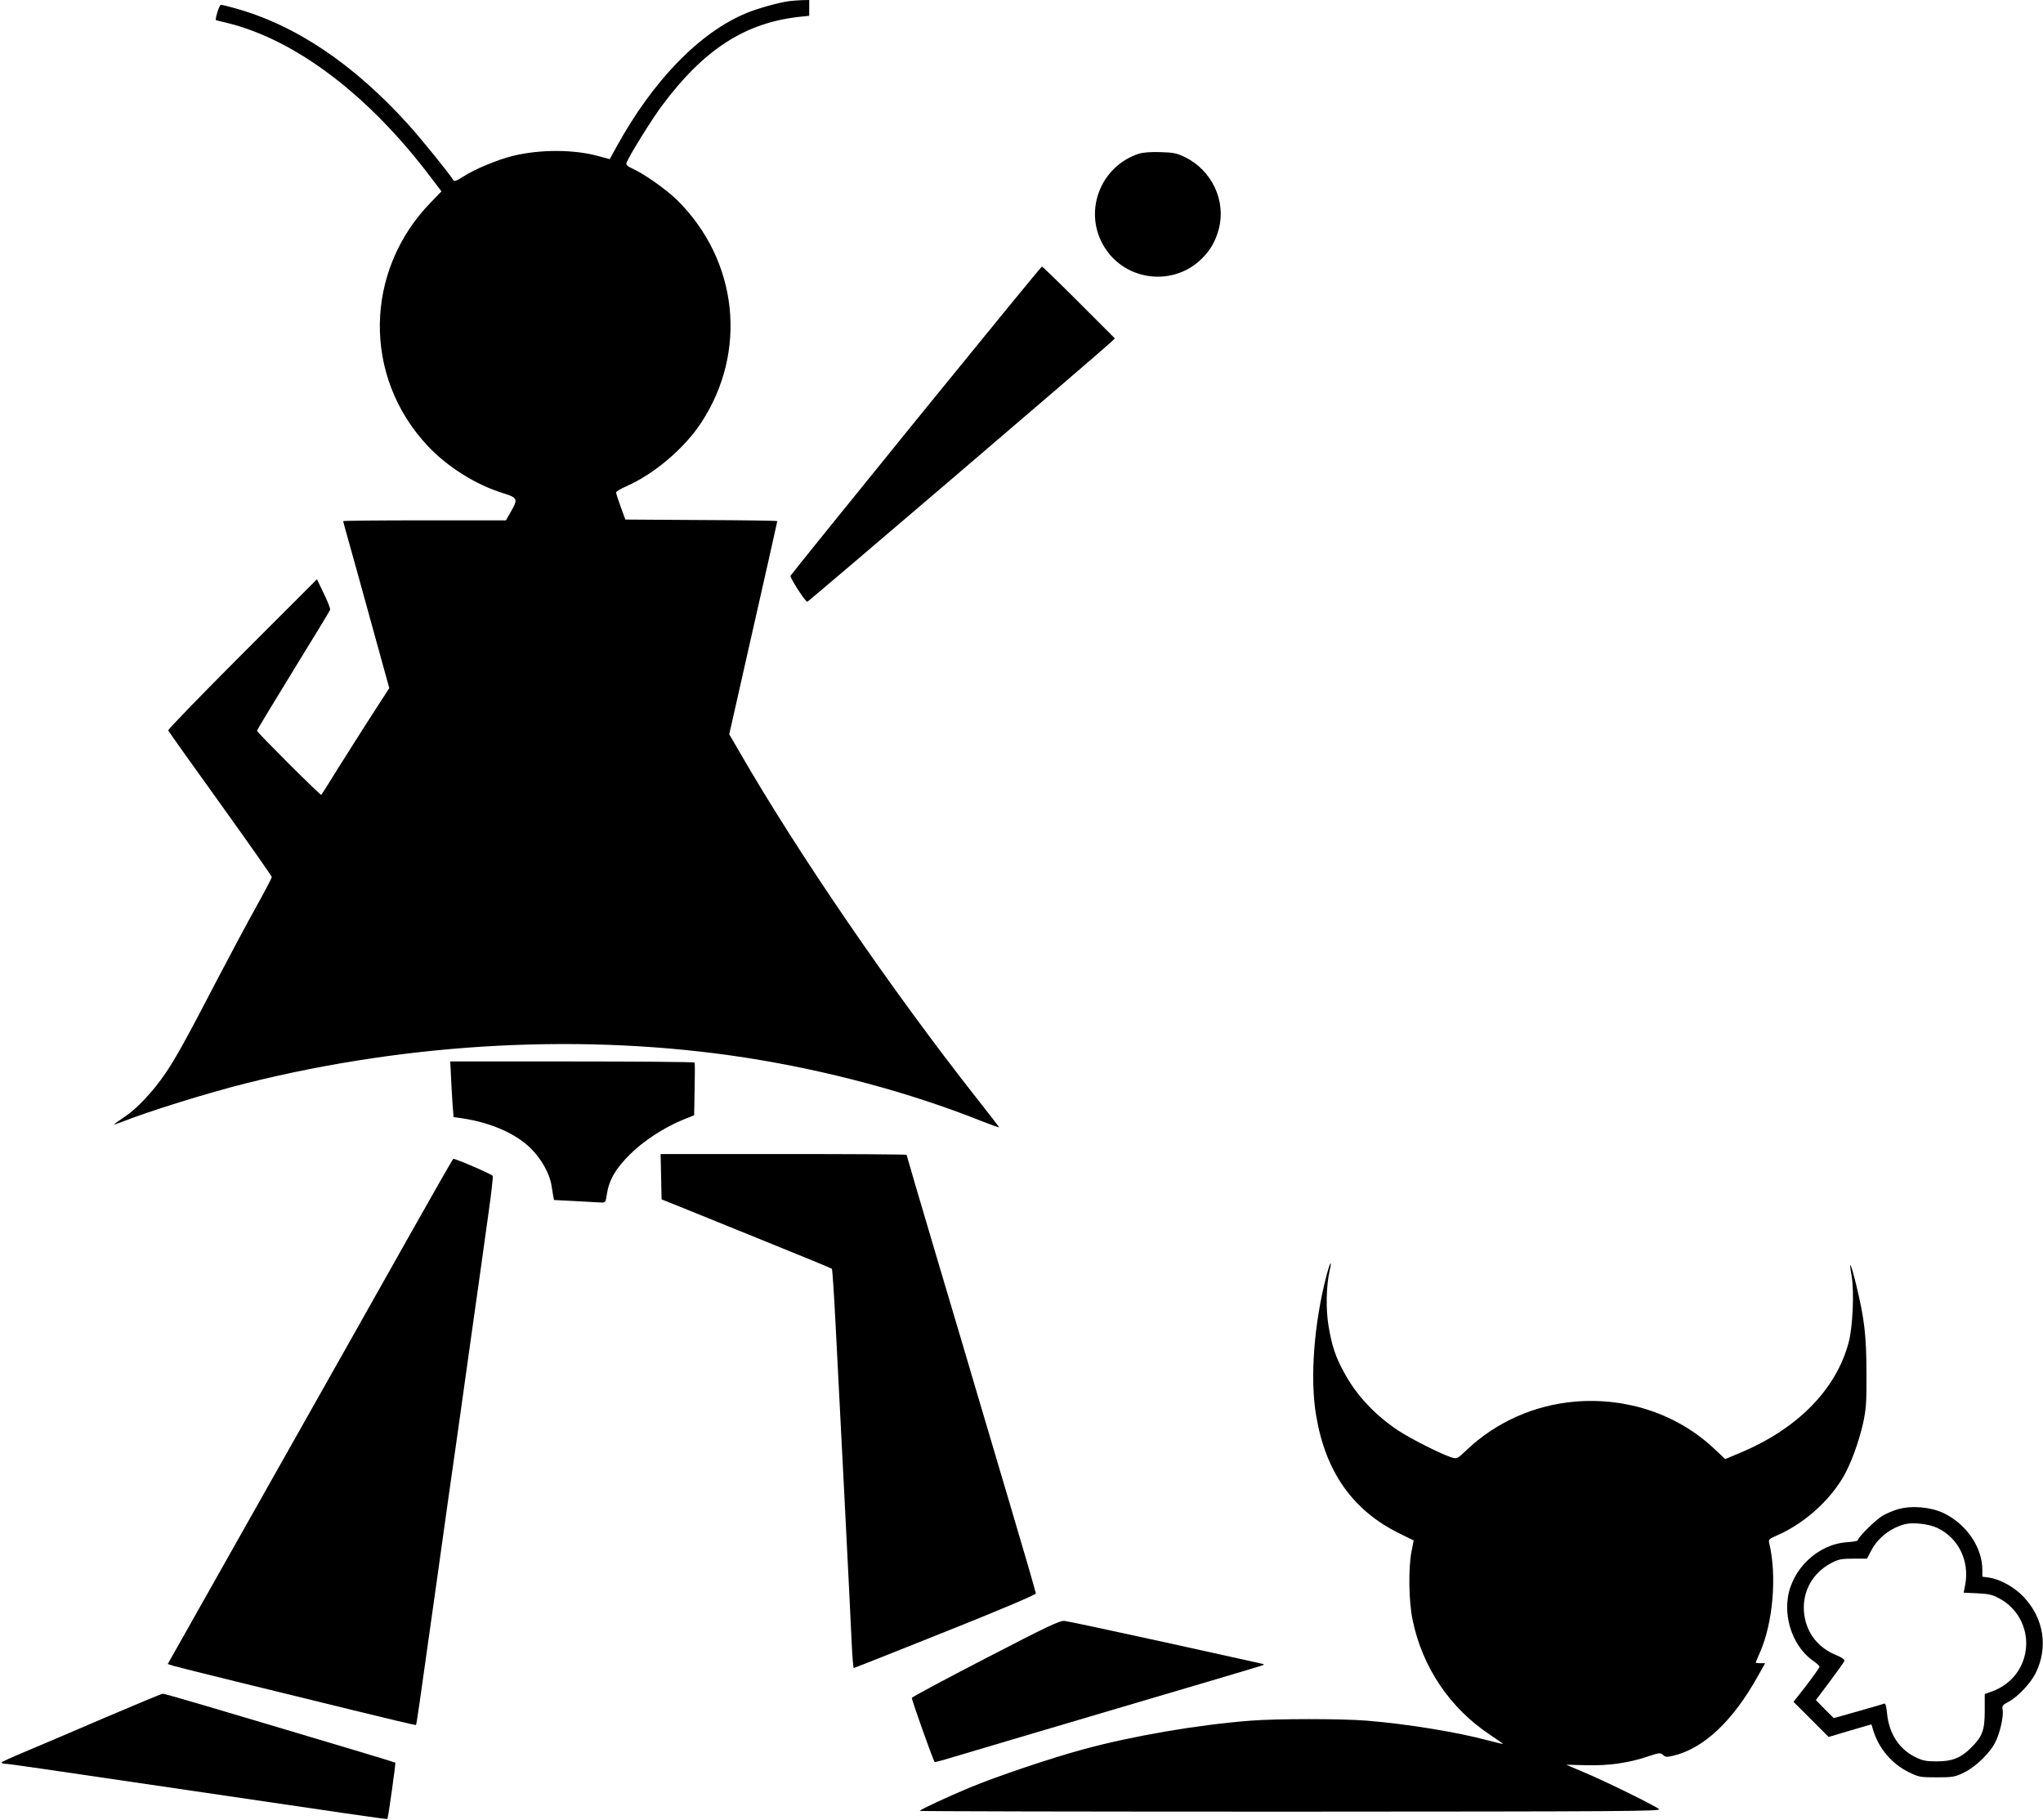
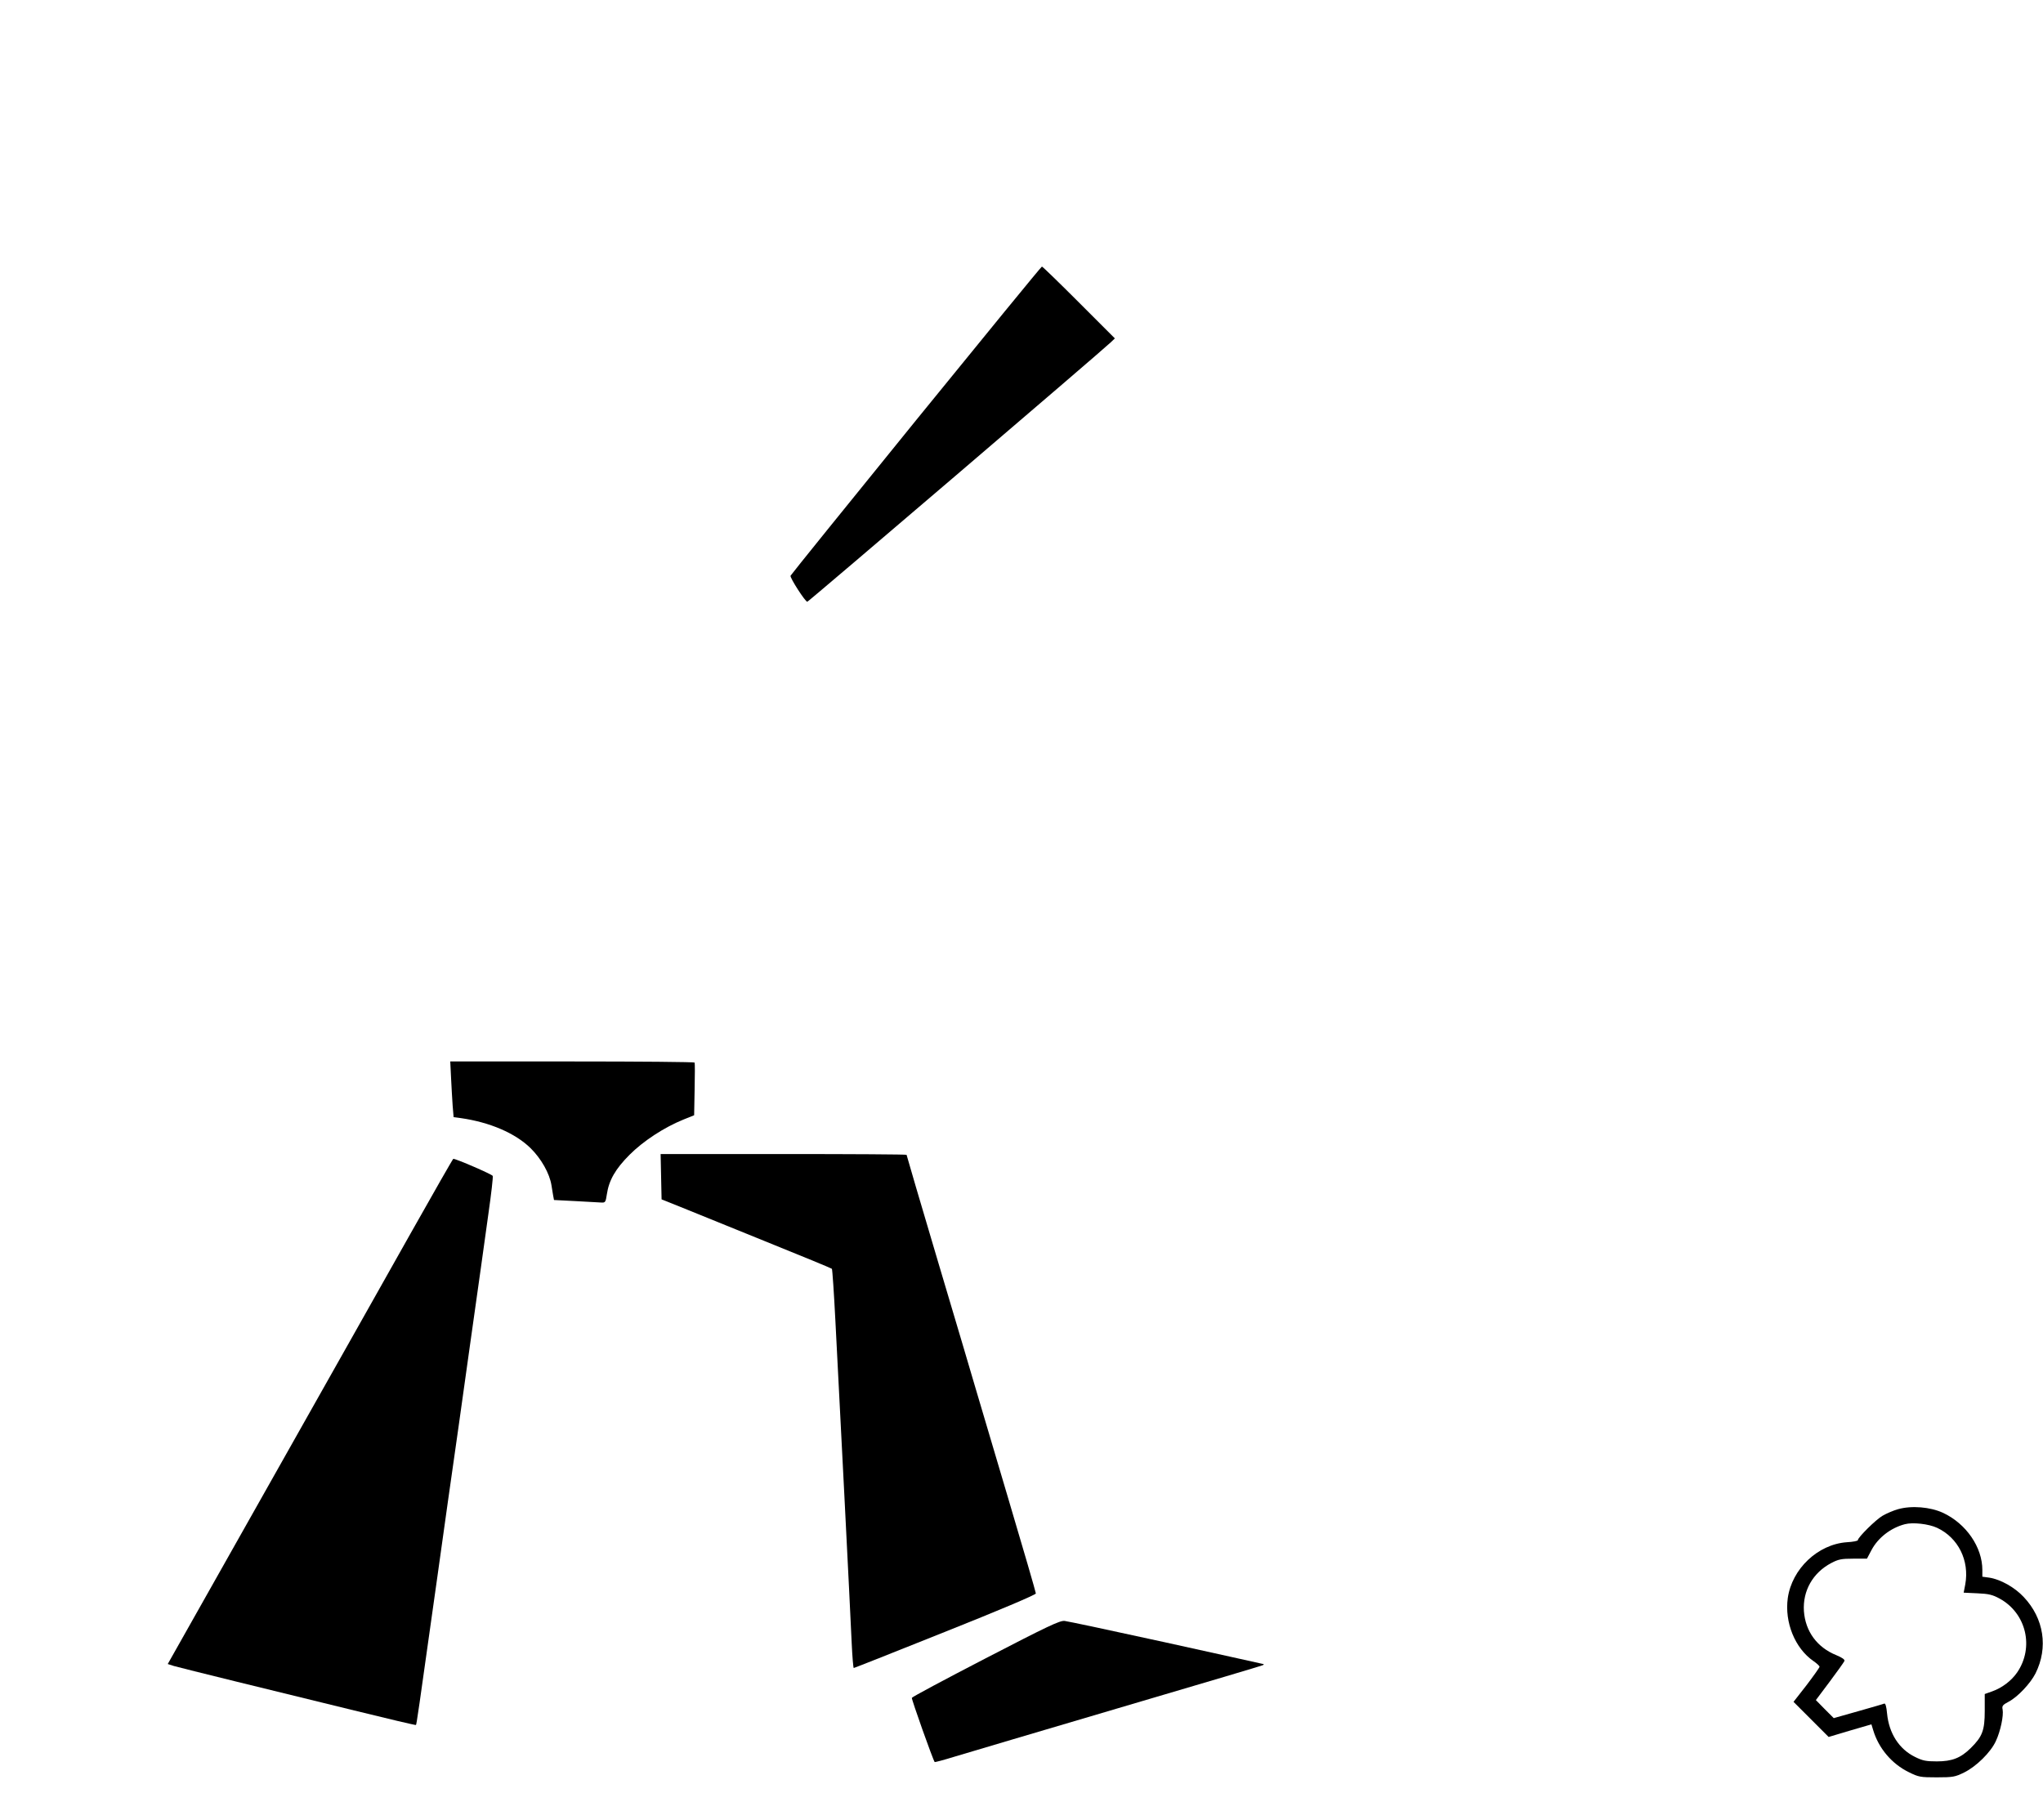
<svg xmlns="http://www.w3.org/2000/svg" version="1.0" width="1280pt" height="1140pt" viewBox="0 0 1280 1140" preserveAspectRatio="xMidYMid meet">
  <g transform="translate(0,1140) scale(0.1,-0.1)" fill="#000000" stroke="none">
-     <path d="M4945 11393 c-63 -8 -199 -46 -266 -74 -295 -121 -588 -423 -817 -840 l-42 -76 -67 18 c-156 44 -371 44 -541 2 -93 -23 -236 -82 -306 -127 -48 -31 -61 -35 -67 -23 -21 36 -197 254 -282 348 -344 380 -708 624 -1087 728 -41 12 -80 21 -86 21 -10 0 -38 -91 -31 -96 1 -1 33 -9 72 -18 428 -106 883 -450 1271 -963 l70 -92 -66 -68 c-419 -430 -428 -1093 -20 -1527 124 -132 303 -244 473 -296 90 -28 94 -36 47 -117 l-30 -53 -510 0 c-281 0 -510 -2 -510 -5 0 -3 16 -61 35 -128 19 -67 84 -301 144 -520 l110 -398 -108 -167 c-59 -92 -154 -241 -211 -332 -56 -91 -104 -167 -107 -170 -5 -5 -403 392 -403 402 0 4 102 173 226 375 125 202 229 374 232 382 3 7 -15 53 -39 102 l-43 90 -468 -468 c-258 -258 -466 -473 -464 -479 2 -6 149 -213 327 -460 177 -247 322 -453 322 -459 0 -5 -45 -91 -100 -190 -55 -99 -160 -295 -233 -435 -207 -398 -268 -508 -334 -605 -75 -111 -178 -221 -254 -271 -81 -55 -84 -58 -22 -34 174 69 545 184 785 244 1032 258 2129 314 3125 160 509 -79 1029 -218 1473 -395 64 -25 117 -44 117 -42 0 2 -65 87 -145 188 -528 671 -1113 1524 -1484 2168 l-62 107 91 403 c150 662 210 928 210 932 0 3 -214 6 -476 7 l-476 3 -29 79 c-16 44 -29 85 -29 91 0 6 29 23 65 39 170 74 362 236 467 396 294 446 233 1017 -149 1396 -70 68 -207 165 -281 198 -31 14 -41 24 -37 35 17 46 157 271 224 361 263 353 523 519 864 555 l57 6 0 50 0 49 -47 -1 c-27 -1 -61 -4 -78 -6z" />
-     <path d="M7135 10437 c-246 -81 -352 -371 -213 -589 133 -211 433 -244 609 -67 53 52 85 109 105 184 47 176 -43 368 -211 450 -51 25 -73 30 -155 32 -59 2 -110 -2 -135 -10z" />
    <path d="M5740 8768 c-430 -530 -784 -968 -787 -975 -5 -12 92 -163 105 -163 7 0 1852 1577 1902 1626 l25 24 -225 225 c-124 124 -228 225 -232 225 -4 0 -358 -433 -788 -962z" />
    <path d="M2826 4648 c3 -57 7 -135 10 -175 l6 -72 46 -6 c181 -26 340 -94 436 -188 67 -66 119 -158 131 -232 3 -22 9 -52 11 -67 l5 -26 137 -7 c75 -4 148 -8 162 -9 22 -1 25 4 32 51 13 89 54 160 143 249 86 86 216 171 337 220 l67 27 3 161 c2 89 2 164 0 169 -2 4 -347 7 -767 7 l-764 0 5 -102z" />
    <path d="M4142 4028 l3 -142 115 -46 c63 -26 302 -122 530 -215 228 -92 418 -170 422 -174 3 -3 13 -150 22 -326 9 -176 34 -666 56 -1090 22 -424 42 -841 46 -927 4 -87 10 -158 13 -158 3 0 261 102 573 227 334 133 568 232 568 240 0 7 -79 279 -176 605 -97 326 -189 636 -204 688 -15 52 -118 400 -229 772 -111 373 -201 680 -201 683 0 3 -347 5 -770 5 l-771 0 3 -142z" />
    <path d="M2575 3677 c-143 -254 -544 -966 -892 -1582 l-632 -1120 37 -12 c20 -6 197 -50 392 -98 195 -48 528 -129 739 -181 211 -52 385 -93 387 -91 4 4 12 57 134 927 49 355 95 674 100 710 5 36 51 355 100 710 50 355 105 743 121 863 17 119 29 223 26 230 -4 10 -231 108 -247 107 -3 -1 -122 -209 -265 -463z" />
-     <path d="M8312 3413 c-79 -299 -106 -649 -66 -881 59 -353 228 -593 518 -737 l93 -46 -13 -67 c-21 -106 -18 -313 6 -429 61 -299 235 -556 488 -723 45 -30 80 -55 79 -56 -1 -1 -42 9 -92 22 -194 52 -504 103 -760 124 -156 13 -567 13 -731 0 -334 -26 -740 -96 -1049 -180 -206 -56 -540 -169 -709 -239 -134 -56 -303 -134 -314 -146 -3 -3 1043 -5 2324 -5 2089 1 2327 2 2309 16 -33 25 -342 177 -465 228 -63 27 -116 49 -117 50 -1 0 54 -1 123 -3 141 -4 268 14 389 55 71 24 78 24 95 9 15 -14 24 -14 66 -4 190 47 370 216 527 497 l46 82 -30 0 c-16 0 -29 2 -29 4 0 2 12 30 26 62 83 188 108 483 58 690 -5 17 3 25 46 43 167 72 327 212 418 367 47 80 98 219 124 334 20 93 23 130 22 320 -1 236 -12 334 -65 553 -33 136 -48 163 -28 53 17 -99 7 -322 -19 -418 -80 -297 -324 -543 -687 -693 l-86 -36 -67 63 c-230 217 -546 324 -873 297 -258 -22 -497 -129 -682 -305 -58 -55 -58 -55 -95 -44 -65 21 -255 117 -332 168 -147 98 -263 222 -339 364 -54 98 -76 165 -97 289 -18 107 -15 250 6 346 18 77 4 59 -18 -24z" />
    <path d="M11892 1945 c-29 -8 -73 -27 -97 -41 -42 -24 -155 -136 -155 -153 0 -5 -31 -11 -69 -13 -182 -13 -344 -167 -370 -350 -21 -152 45 -314 160 -394 22 -15 39 -31 39 -36 0 -5 -37 -57 -81 -115 l-82 -105 110 -110 110 -110 134 40 134 39 11 -36 c34 -114 117 -212 224 -264 61 -30 71 -32 175 -32 101 0 115 3 170 30 76 37 168 127 200 198 29 62 49 159 42 197 -5 22 0 29 38 49 57 30 136 114 168 177 81 162 53 345 -74 479 -57 61 -145 110 -215 121 l-44 6 0 42 c0 143 -101 290 -246 358 -80 37 -197 47 -282 23z m245 -117 c132 -62 203 -205 176 -354 l-10 -52 86 -4 c71 -3 95 -9 139 -33 167 -91 218 -305 110 -463 -36 -52 -95 -97 -158 -119 l-45 -16 0 -106 c0 -122 -15 -161 -88 -233 -63 -62 -117 -83 -212 -83 -67 0 -89 4 -137 28 -100 49 -163 148 -175 272 -4 44 -10 65 -18 62 -6 -3 -80 -24 -164 -48 l-152 -43 -56 56 -56 57 87 116 c48 64 89 122 92 129 3 9 -14 21 -50 36 -122 49 -195 150 -204 277 -8 127 56 240 172 301 44 23 63 27 137 27 l86 0 28 53 c41 78 121 140 210 163 49 13 149 2 202 -23z" />
    <path d="M6176 1011 c-253 -131 -461 -242 -463 -248 -3 -8 132 -388 143 -402 2 -2 58 13 126 34 215 64 366 109 1148 340 421 124 772 228 780 232 12 5 11 7 -5 10 -11 3 -285 63 -610 135 -324 71 -606 131 -625 133 -30 3 -104 -32 -494 -234z" />
-     <path d="M660 640 c-190 -82 -414 -177 -497 -212 -84 -35 -153 -66 -153 -70 0 -5 10 -8 23 -8 19 0 206 -27 1142 -165 940 -139 1250 -184 1252 -181 5 4 53 349 50 353 -2 1 -100 32 -218 67 -1004 300 -1228 366 -1240 365 -8 -1 -169 -68 -359 -149z" />
  </g>
</svg>